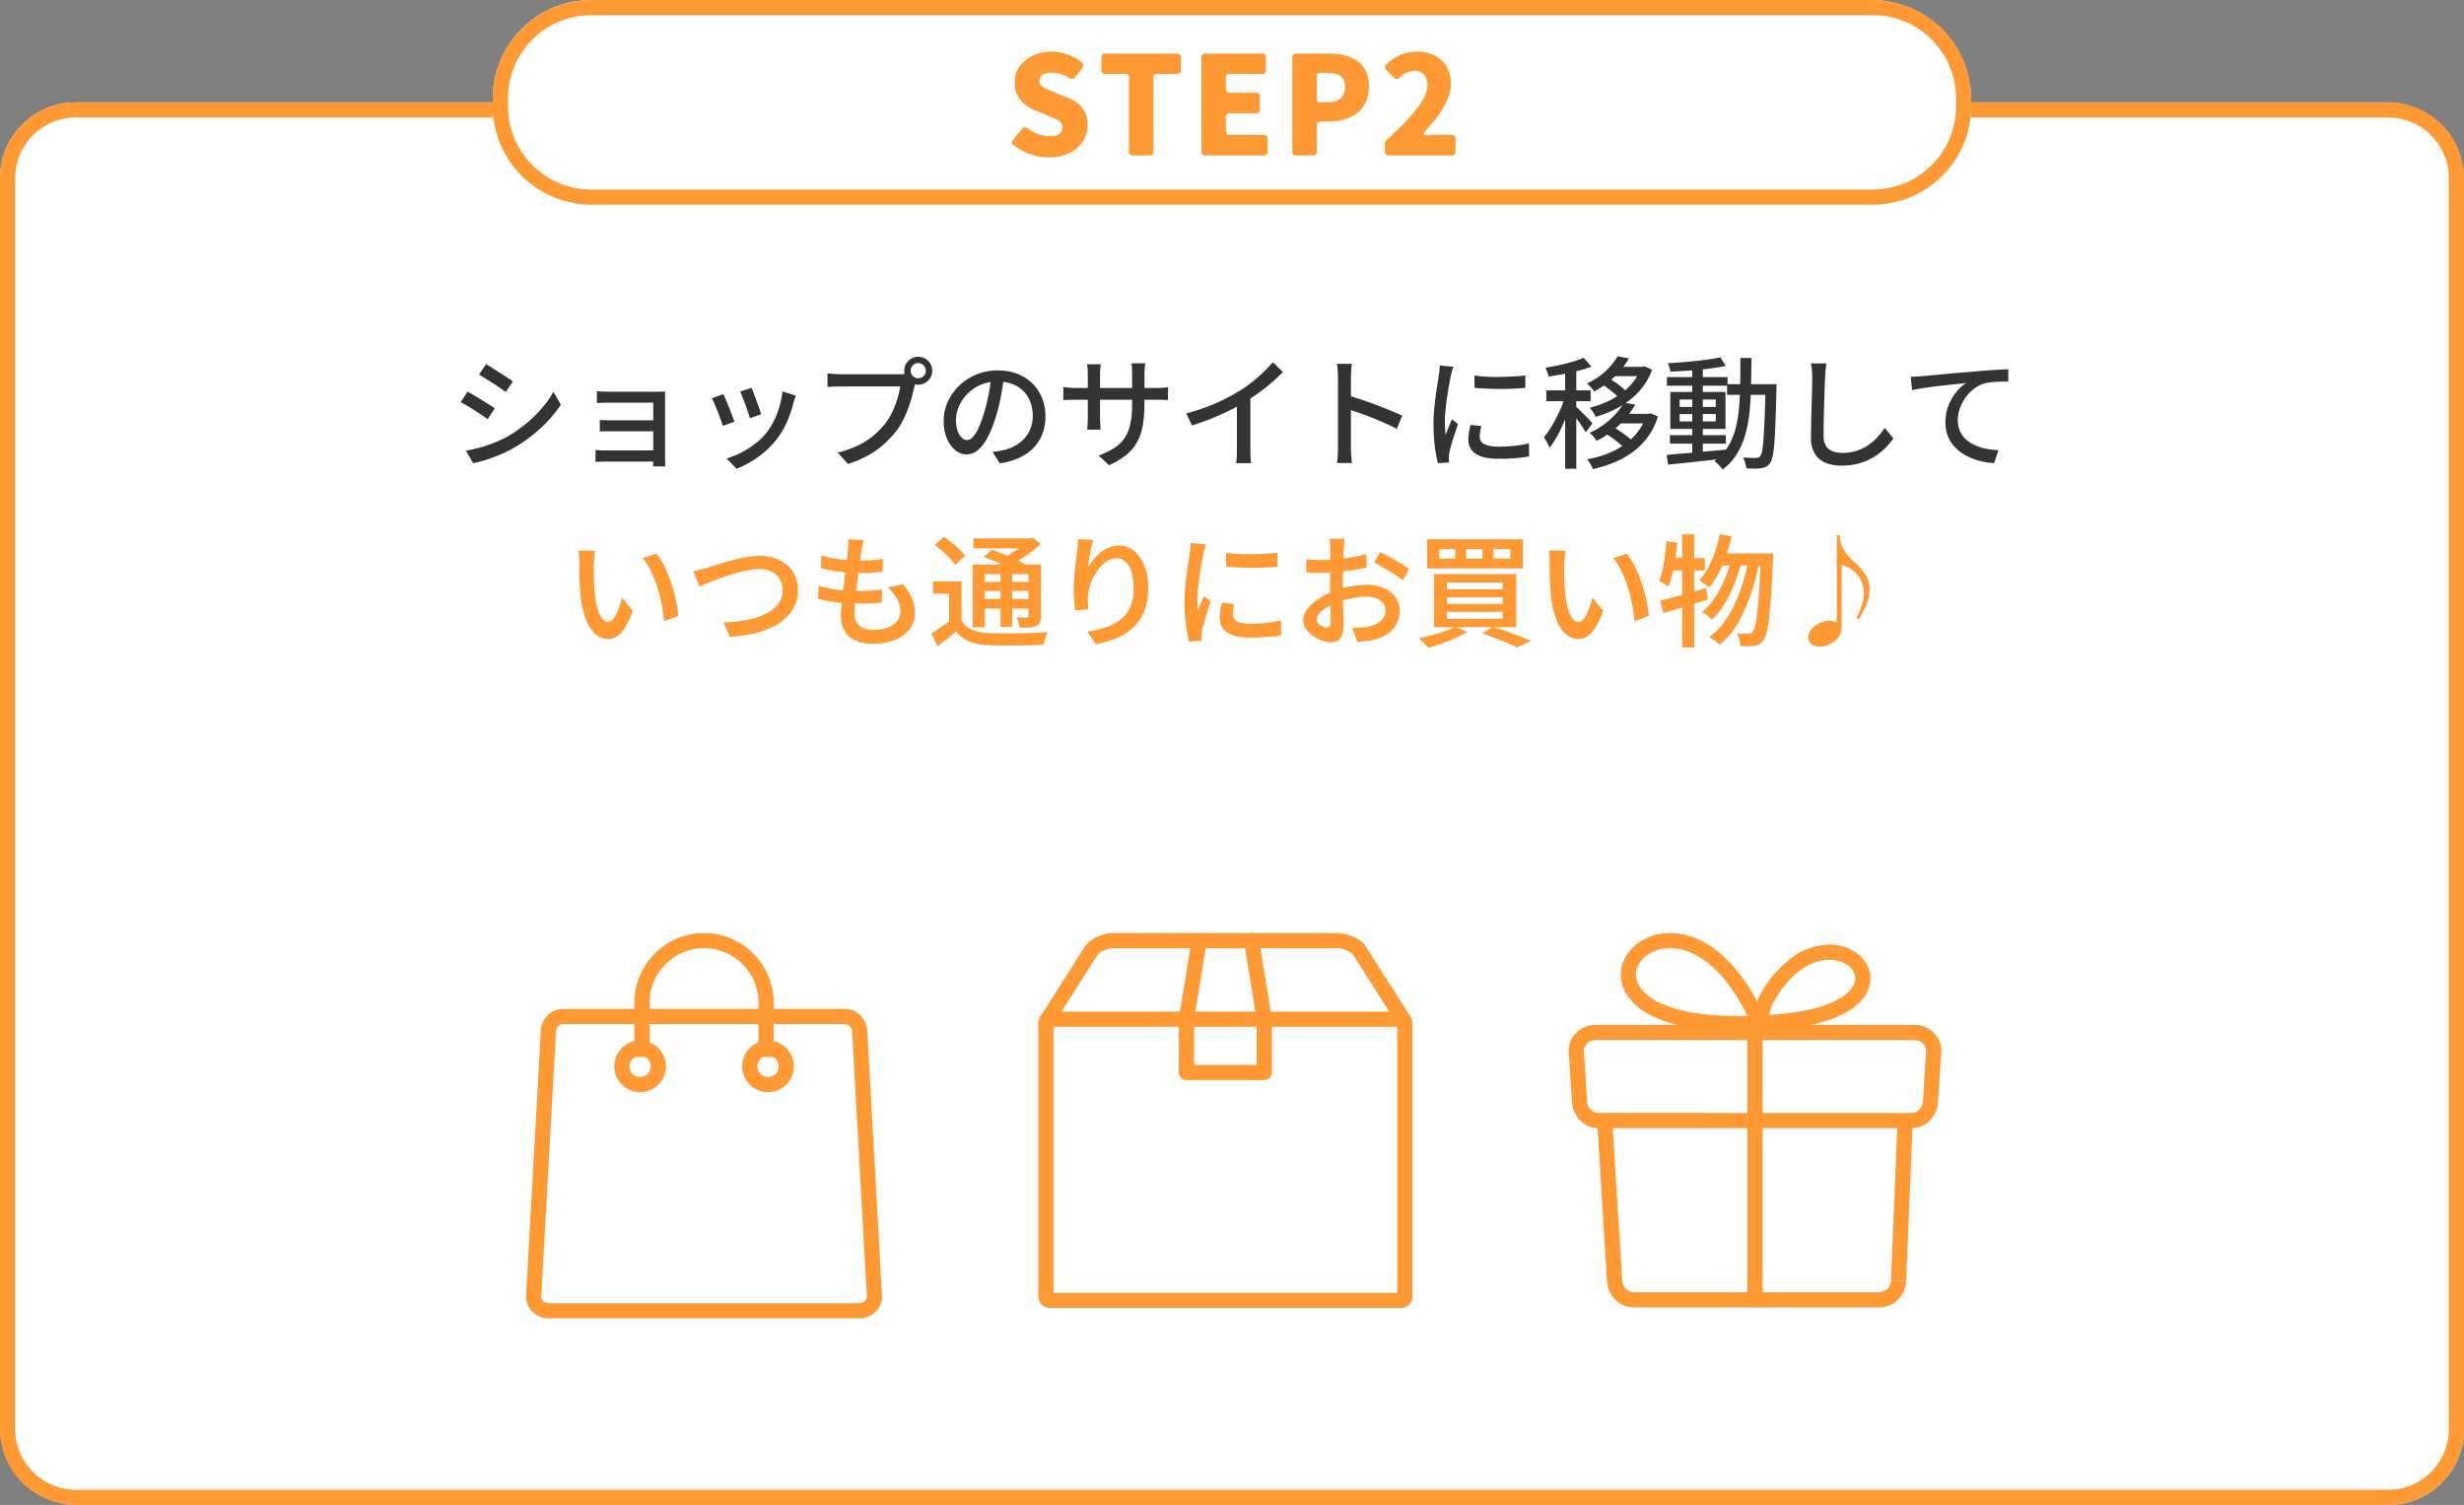
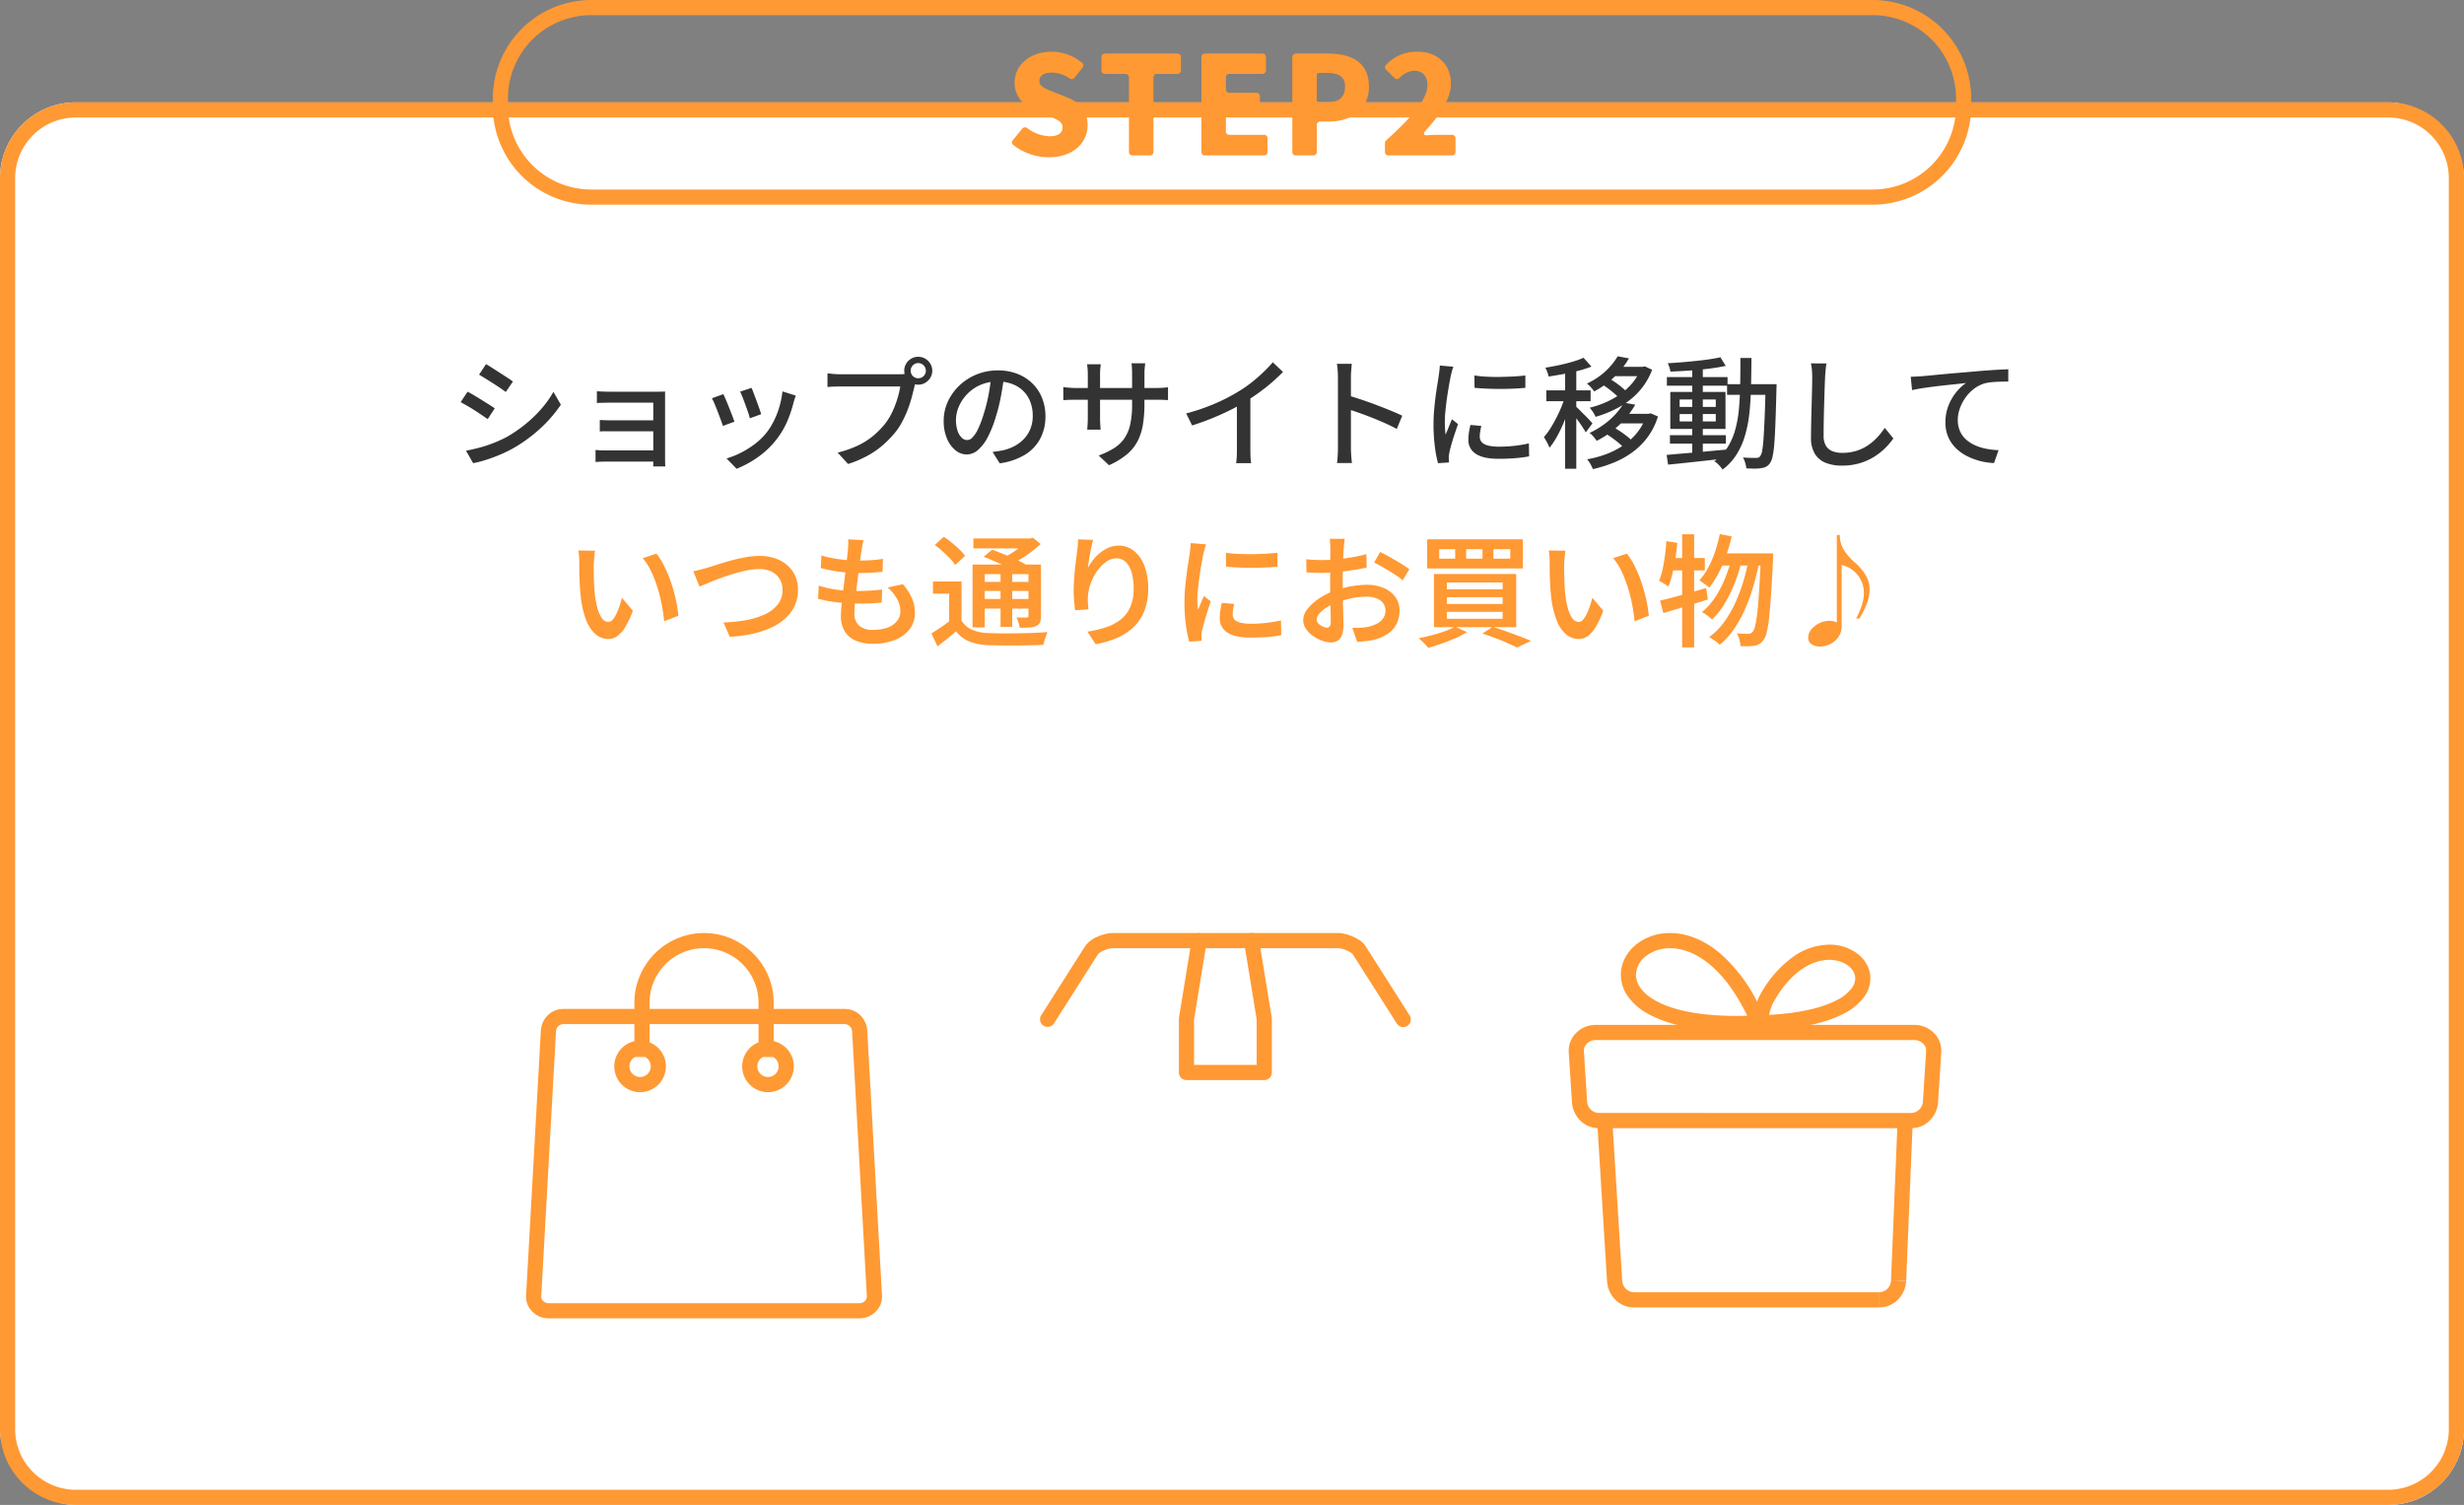
<svg xmlns="http://www.w3.org/2000/svg" width="650" height="397" viewBox="0 0 650 397">
  <rect x="0" y="0" width="650" height="397" fill="#808080" stroke="none" />
  <defs>
    <clipPath id="a">
      <rect width="94.183" height="101.922" fill="none" stroke="#f93" stroke-width="4" />
    </clipPath>
    <clipPath id="b">
      <rect width="98.952" height="99.184" fill="none" stroke="#f93" stroke-width="4" />
    </clipPath>
    <clipPath id="c">
      <rect width="98.572" height="99.029" fill="none" stroke="#707070" stroke-width="4" />
    </clipPath>
  </defs>
  <g transform="translate(0 -12)">
    <rect width="650" height="370" rx="20" transform="translate(0 39)" fill="#fff" />
    <path d="M20,4A16,16,0,0,0,4,20V350a16,16,0,0,0,16,16H630a16,16,0,0,0,16-16V20A16,16,0,0,0,630,4H20m0-4H630a20,20,0,0,1,20,20V350a20,20,0,0,1-20,20H20A20,20,0,0,1,0,350V20A20,20,0,0,1,20,0Z" transform="translate(0 39)" fill="#f93" />
    <path d="M44.208,12.072q.768.416,1.728,1.04t1.984,1.28q1.024.656,1.936,1.248t1.456,1.008L49.424,19.4q-.608-.448-1.5-1.056T46.032,17.1q-.992-.64-1.952-1.232t-1.7-1.04Zm-5.28,22.816q1.76-.32,3.616-.816a33.747,33.747,0,0,0,3.68-1.216,35.182,35.182,0,0,0,3.52-1.616,37.152,37.152,0,0,0,4.96-3.424,33.916,33.916,0,0,0,4.16-4.032A27.032,27.032,0,0,0,62,19.368l1.952,3.392A34.965,34.965,0,0,1,58.56,29a39.062,39.062,0,0,1-7.12,5.216A33.047,33.047,0,0,1,47.9,35.944q-1.9.8-3.776,1.392a26.648,26.648,0,0,1-3.312.848Zm.416-15.552q.768.384,1.76.976t2.016,1.232l1.92,1.2q.9.56,1.472.976l-1.856,2.848q-.64-.448-1.536-1.056t-1.888-1.248q-.992-.64-1.968-1.2t-1.744-.976Zm34.112-.128q.352.032,1.024.064t1.376.048q.7.016,1.184.016H89.3q.576,0,1.216-.016t.96-.016a7.139,7.139,0,0,0-.032.8V37.128q0,.384.016.976t.048.944H88.3q.032-.32.032-.928v-15.9H77.04q-.48,0-1.2.016l-1.376.032q-.656.016-1.008.048Zm.768,7.584q.544.032,1.424.064t1.712.032H89.872v2.88H75.648a12.691,12.691,0,0,0-1.424.064ZM73.1,34.7q.416.032,1.136.08t1.552.048h14.08v2.944H75.792q-.7,0-1.488.032t-1.2.064Zm41.152-16.384q.224.48.576,1.424l.752,2.016q.4,1.072.736,2.032t.5,1.472l-3.008,1.088a15.421,15.421,0,0,0-.448-1.52q-.32-.944-.7-1.984t-.752-2q-.368-.96-.656-1.536Zm11.68,2.048q-.224.608-.368,1.056t-.24.832a32.076,32.076,0,0,1-1.712,5.024,21.441,21.441,0,0,1-2.768,4.64,22.913,22.913,0,0,1-5.008,4.752,26.85,26.85,0,0,1-5.52,2.992l-2.656-2.72a21.61,21.61,0,0,0,3.712-1.472,23.638,23.638,0,0,0,3.7-2.3,17.435,17.435,0,0,0,3.088-2.976,18.5,18.5,0,0,0,1.984-3.152,21.685,21.685,0,0,0,1.472-3.776,24.112,24.112,0,0,0,.8-4.016ZM106.8,19.976q.288.544.688,1.488t.832,2.032q.432,1.088.816,2.08t.608,1.664l-3.04,1.12q-.192-.608-.576-1.648t-.816-2.16q-.432-1.12-.832-2.064a12.125,12.125,0,0,0-.688-1.424ZM156.24,13.8a1.967,1.967,0,0,0,1.984,1.984,1.969,1.969,0,0,0,1.424-.576,1.889,1.889,0,0,0,.592-1.408,2.021,2.021,0,0,0-2.016-2.016,1.889,1.889,0,0,0-1.408.592A1.969,1.969,0,0,0,156.24,13.8Zm-1.7,0a3.555,3.555,0,0,1,.5-1.856,3.771,3.771,0,0,1,1.328-1.328,3.721,3.721,0,0,1,3.712,0,3.906,3.906,0,0,1,1.344,1.328,3.62,3.62,0,0,1,0,3.712,3.906,3.906,0,0,1-1.344,1.328,3.721,3.721,0,0,1-3.712,0,3.771,3.771,0,0,1-1.328-1.328A3.555,3.555,0,0,1,154.544,13.8Zm3.264,2.336a5.4,5.4,0,0,0-.336.864,9.624,9.624,0,0,0-.24.992q-.288,1.216-.688,2.72t-.992,3.1a27.985,27.985,0,0,1-1.376,3.12,19.721,19.721,0,0,1-1.744,2.8,28.377,28.377,0,0,1-3.312,3.5,22.824,22.824,0,0,1-4.176,2.944,29.171,29.171,0,0,1-5.216,2.224L136.976,35.4a28.73,28.73,0,0,0,5.44-1.92,18.948,18.948,0,0,0,4.016-2.576,23.4,23.4,0,0,0,3.056-3.12,16.93,16.93,0,0,0,1.9-3.136,25.294,25.294,0,0,0,1.344-3.472,23.269,23.269,0,0,0,.752-3.216H137.744q-1.024,0-1.92.032t-1.536.1V14.5q.48.032,1.072.1t1.232.1q.64.032,1.152.032h15.52q.416,0,.976-.032a5.768,5.768,0,0,0,1.072-.16Zm23.1-1.024q-.32,2.464-.816,5.2a46.2,46.2,0,0,1-1.328,5.424,29.656,29.656,0,0,1-2.16,5.52A11.477,11.477,0,0,1,174,34.7a4.561,4.561,0,0,1-2.976,1.184,4.662,4.662,0,0,1-2.976-1.1,7.892,7.892,0,0,1-2.24-3.1,11.66,11.66,0,0,1-.864-4.656,12.032,12.032,0,0,1,1.1-5.088,13.769,13.769,0,0,1,3.056-4.256,14.42,14.42,0,0,1,4.544-2.912,14.7,14.7,0,0,1,5.6-1.056,13.894,13.894,0,0,1,5.2.928,11.656,11.656,0,0,1,3.968,2.576,11.121,11.121,0,0,1,2.512,3.856,12.793,12.793,0,0,1,.864,4.7,12.479,12.479,0,0,1-1.392,5.968,11.06,11.06,0,0,1-4.08,4.256,17.349,17.349,0,0,1-6.592,2.224l-1.888-3.008q.832-.1,1.536-.208t1.312-.24a11.947,11.947,0,0,0,2.928-1.088A9.671,9.671,0,0,0,186.1,31.8a8.377,8.377,0,0,0,1.712-2.672,9.11,9.11,0,0,0,.624-3.456,10.23,10.23,0,0,0-.608-3.568,8.043,8.043,0,0,0-1.792-2.864,8.271,8.271,0,0,0-2.912-1.9,10.48,10.48,0,0,0-3.9-.688,11.206,11.206,0,0,0-4.672.928,10.8,10.8,0,0,0-3.472,2.448,11,11,0,0,0-2.16,3.28,9.1,9.1,0,0,0-.288,6.416,4.247,4.247,0,0,0,1.12,1.776,1.86,1.86,0,0,0,2.816-.144,8.211,8.211,0,0,0,1.488-2.288,28.585,28.585,0,0,0,1.488-4,41.814,41.814,0,0,0,1.232-4.912q.5-2.608.72-5.1ZM217.9,22.536a33.368,33.368,0,0,1-.416,5.552,14.515,14.515,0,0,1-1.44,4.384,11.475,11.475,0,0,1-2.848,3.456,20.451,20.451,0,0,1-4.64,2.8l-2.72-2.56a22.2,22.2,0,0,0,3.9-1.856A9.586,9.586,0,0,0,212.5,31.8a10.222,10.222,0,0,0,1.616-3.7,23.472,23.472,0,0,0,.528-5.376v-8.1q0-.96-.048-1.7a10.509,10.509,0,0,0-.112-1.088H218.1q-.032.352-.112,1.088a15.879,15.879,0,0,0-.08,1.7ZM206.384,12.1q-.032.32-.112.992a13.444,13.444,0,0,0-.08,1.568V26.248q0,.64.032,1.28t.064,1.12q.032.48.064.7H202.8q.032-.224.064-.7t.064-1.1q.032-.624.032-1.3V14.664q0-.608-.048-1.28t-.144-1.28ZM196.5,18.088a4.461,4.461,0,0,0,.72.112q.5.048,1.184.1t1.424.048h21.088q1.184,0,1.968-.064t1.232-.128v3.392q-.384-.032-1.2-.064t-1.968-.032h-21.12q-.736,0-1.408.016t-1.168.048q-.5.032-.752.064Zm32.416,6.976a53.278,53.278,0,0,0,7.76-2.672,48.134,48.134,0,0,0,6.192-3.216,31.842,31.842,0,0,0,3.312-2.3q1.616-1.28,3.056-2.656a35.566,35.566,0,0,0,2.528-2.656l2.688,2.56q-1.408,1.44-3.04,2.848t-3.44,2.7q-1.808,1.3-3.7,2.448-1.76,1.088-4,2.192t-4.736,2.112q-2.5,1.008-5.056,1.808Zm13.376-4.224,3.552-.928v14.5q0,.64.016,1.392t.064,1.392a5.556,5.556,0,0,0,.144.992H242.1q.032-.352.1-.992t.08-1.392q.016-.752.016-1.392Zm26.656,13.216V15.56q0-.768-.064-1.776a13.709,13.709,0,0,0-.224-1.808h3.936q-.064.768-.144,1.76t-.08,1.824v18.5q0,.512.032,1.248t.1,1.488q.064.752.128,1.36h-3.936q.128-.832.192-2T268.944,34.056Zm2.688-13.728q1.568.448,3.52,1.1t3.936,1.408q1.984.752,3.776,1.488t3.04,1.344l-1.44,3.488q-1.344-.736-3.024-1.488T278,26.216q-1.76-.7-3.408-1.28t-2.96-.992Zm33.312-5.28a31.117,31.117,0,0,0,3.184.32q1.776.1,3.664.064t3.616-.128q1.728-.1,2.976-.256v3.264q-1.376.128-3.1.208t-3.568.08q-1.84,0-3.6-.08t-3.136-.208Zm1.824,13.312q-.192.832-.3,1.5a8.161,8.161,0,0,0-.112,1.344,2.259,2.259,0,0,0,.24,1.024,2.119,2.119,0,0,0,.8.832,4.794,4.794,0,0,0,1.536.56,11.833,11.833,0,0,0,2.416.208,37.649,37.649,0,0,0,4.08-.208,34.825,34.825,0,0,0,3.888-.656l.064,3.424a35.323,35.323,0,0,1-3.5.464q-2,.176-4.592.176-4.064,0-6-1.328a4.207,4.207,0,0,1-1.936-3.664,13.469,13.469,0,0,1,.128-1.808,21.117,21.117,0,0,1,.416-2.128Zm-7.392-15.616q-.1.288-.24.752t-.256.928q-.112.464-.176.752-.16.8-.368,1.936t-.416,2.464q-.208,1.328-.384,2.688t-.288,2.64q-.112,1.28-.112,2.336,0,.832.048,1.68t.144,1.744q.288-.64.576-1.36t.576-1.424q.288-.7.544-1.28l1.6,1.28q-.416,1.184-.9,2.624t-.848,2.736q-.368,1.3-.528,2.1-.064.32-.128.752a2.882,2.882,0,0,0-.032.72q0,.224.016.56t.048.624l-2.912.192a30.5,30.5,0,0,1-.832-4.384,46.545,46.545,0,0,1-.352-5.952q0-1.792.16-3.632t.384-3.568q.224-1.728.464-3.168t.368-2.4q.1-.608.176-1.312t.112-1.344Zm43.36-2.752,2.976.544a22.375,22.375,0,0,1-3.648,4.7,23.916,23.916,0,0,1-5.536,4.032,5.763,5.763,0,0,0-.528-.72q-.336-.4-.7-.768a5.273,5.273,0,0,0-.688-.592,18.7,18.7,0,0,0,5.056-3.392A17.428,17.428,0,0,0,342.736,9.992Zm-.384,2.784H349.9V15.24h-9.312Zm6.464,0h.544l.544-.128,1.92.9a17.979,17.979,0,0,1-2.48,4.528,18.629,18.629,0,0,1-3.472,3.5,23.593,23.593,0,0,1-4.224,2.592,30.071,30.071,0,0,1-4.736,1.792,8.118,8.118,0,0,0-.688-1.264,6.924,6.924,0,0,0-.88-1.136,25.628,25.628,0,0,0,4.336-1.472,21.384,21.384,0,0,0,3.888-2.224,16.644,16.644,0,0,0,3.152-2.96,12.722,12.722,0,0,0,2.1-3.648Zm-9.952,4.768,1.888-1.536q.832.48,1.68,1.088t1.6,1.248a12.18,12.18,0,0,1,1.232,1.184l-1.984,1.664a10.276,10.276,0,0,0-1.184-1.184q-.736-.64-1.584-1.3T338.864,17.544Zm5.536,4.672,2.976.544a24.272,24.272,0,0,1-4.016,5.152A25.189,25.189,0,0,1,337.2,32.3a6.7,6.7,0,0,0-.512-.72q-.32-.4-.688-.784a3.445,3.445,0,0,0-.688-.576,23.585,23.585,0,0,0,4.032-2.416,20.156,20.156,0,0,0,3.024-2.768A16.534,16.534,0,0,0,344.4,22.216Zm-.448,2.944h7.3v2.528H342.16Zm6.336,0h.608l.544-.128,1.92.832A18.085,18.085,0,0,1,350.7,31.24a18.765,18.765,0,0,1-3.936,3.968,22.793,22.793,0,0,1-4.912,2.768,34.881,34.881,0,0,1-5.648,1.776,10.816,10.816,0,0,0-.656-1.344,6.5,6.5,0,0,0-.88-1.248,27.983,27.983,0,0,0,5.216-1.424,21.069,21.069,0,0,0,4.512-2.368,16.628,16.628,0,0,0,3.568-3.344,13.853,13.853,0,0,0,2.32-4.416Zm-10.656,5.28,2.048-1.7q.928.512,1.92,1.184t1.856,1.376a10.815,10.815,0,0,1,1.408,1.344L344.688,34.5a10.631,10.631,0,0,0-1.344-1.36q-.832-.72-1.808-1.44A21.745,21.745,0,0,0,339.632,30.44ZM328.88,12.776h2.944v26.88H328.88Zm-4.96,6.208H335.6v2.848H323.92Zm5.12,1.12,1.824.8q-.48,1.7-1.152,3.536t-1.456,3.632a35.234,35.234,0,0,1-1.68,3.36,18.953,18.953,0,0,1-1.824,2.688,9.871,9.871,0,0,0-.672-1.456q-.448-.816-.8-1.36a16.553,16.553,0,0,0,1.7-2.288q.832-1.328,1.616-2.848T328,23.08Q328.624,21.512,329.04,20.1Zm4.7-9.728,2.08,2.336a31.8,31.8,0,0,1-3.472,1.1q-1.9.5-3.92.864t-3.9.656a7.047,7.047,0,0,0-.352-1.184A10.15,10.15,0,0,0,323.664,13q1.792-.288,3.664-.688t3.552-.9A21.56,21.56,0,0,0,333.744,10.376Zm-1.984,12.9a10.342,10.342,0,0,1,.9.848q.608.624,1.328,1.328t1.3,1.328q.576.624.8.912l-1.76,2.368q-.288-.512-.784-1.28t-1.088-1.584q-.592-.816-1.136-1.552t-.928-1.184Zm24.768,7.52H371.28v2.24H356.528Zm-.8-15.328h16v2.272h-16Zm6.688-2.624H365.2v23.3h-2.784Zm-6.752,23.168q1.952-.192,4.528-.4t5.456-.48q2.88-.272,5.728-.528l.032,2.3q-2.72.32-5.488.624t-5.3.576q-2.528.272-4.576.464Zm3.424-10.784v1.952h9.536V25.224Zm0-3.84v1.952h9.536V21.384ZM356.624,19.4h14.56v9.76h-14.56Zm13.216-9.152,1.408,2.272q-1.952.416-4.432.736t-5.12.5q-2.64.176-5.04.272a6.469,6.469,0,0,0-.272-1.12,7.954,7.954,0,0,0-.432-1.088q1.792-.1,3.7-.256t3.76-.352q1.856-.192,3.5-.432T369.84,10.248Zm1.76,7.1h11.328v2.816H371.6Zm10.144,0h2.912v.288q0,.288-.016.608t-.016.544q-.128,4.992-.256,8.464t-.3,5.68a26.134,26.134,0,0,1-.448,3.424,5.109,5.109,0,0,1-.656,1.76,2.926,2.926,0,0,1-1.04.992,3.925,3.925,0,0,1-1.3.384,10.087,10.087,0,0,1-1.76.128q-1.056,0-2.176-.064a8.55,8.55,0,0,0-.3-1.44,6.428,6.428,0,0,0-.592-1.44q1.12.1,2.048.112t1.408.016a1.839,1.839,0,0,0,.64-.1,1.075,1.075,0,0,0,.48-.416,3.61,3.61,0,0,0,.5-1.472,30.283,30.283,0,0,0,.352-3.248q.144-2.128.288-5.456t.24-8.1ZM375.12,10.44h2.912q-.032,3.936-.112,7.552t-.416,6.832a33.805,33.805,0,0,1-1.152,6,20.12,20.12,0,0,1-2.24,5.056,15.069,15.069,0,0,1-3.7,4,7.2,7.2,0,0,0-.592-.784,9.441,9.441,0,0,0-.784-.816,4.668,4.668,0,0,0-.8-.608A13.416,13.416,0,0,0,371.7,34.04a17.33,17.33,0,0,0,2.032-4.608,30.448,30.448,0,0,0,.992-5.536q.272-2.992.336-6.352T375.12,10.44Zm22.688,1.44q-.128.864-.224,1.84t-.128,1.84q-.064,1.312-.128,3.248t-.128,4.1q-.064,2.16-.1,4.256t-.032,3.76a5.013,5.013,0,0,0,.624,2.688,3.484,3.484,0,0,0,1.744,1.424,6.886,6.886,0,0,0,2.5.432,12.437,12.437,0,0,0,3.808-.544,11.756,11.756,0,0,0,3.056-1.472,14.115,14.115,0,0,0,2.448-2.112,21.039,21.039,0,0,0,1.952-2.464l2.272,2.784a19.109,19.109,0,0,1-2.016,2.4,16.676,16.676,0,0,1-2.9,2.336,15.488,15.488,0,0,1-3.84,1.76,16.288,16.288,0,0,1-4.848.672,11.324,11.324,0,0,1-4.256-.736,5.864,5.864,0,0,1-2.848-2.368,7.974,7.974,0,0,1-1.024-4.288q0-1.376.032-3.1t.08-3.568q.048-1.84.1-3.6t.08-3.232q.032-1.472.032-2.368,0-1.024-.08-1.968a11.722,11.722,0,0,0-.272-1.744Zm22.24,3.52q.928-.032,1.728-.08t1.248-.08q.864-.064,2.32-.208t3.312-.32q1.856-.176,3.968-.352t4.32-.368q1.728-.16,3.328-.272t3.008-.192q1.408-.08,2.5-.112v3.232q-.864,0-2,.032t-2.256.128a11.286,11.286,0,0,0-1.952.32,8.8,8.8,0,0,0-2.912,1.5A10.712,10.712,0,0,0,434.416,21a11.626,11.626,0,0,0-1.44,2.832,8.962,8.962,0,0,0-.512,2.928,7.16,7.16,0,0,0,.608,3.04,6.521,6.521,0,0,0,1.664,2.224,9.419,9.419,0,0,0,2.416,1.5,13.393,13.393,0,0,0,2.912.88,22.093,22.093,0,0,0,3.152.352l-1.184,3.392a17.166,17.166,0,0,1-7.216-1.872,11.578,11.578,0,0,1-2.912-2.112,9.354,9.354,0,0,1-1.984-2.928,9.508,9.508,0,0,1-.72-3.808,11.908,11.908,0,0,1,.816-4.448,13.134,13.134,0,0,1,2.08-3.568,12.427,12.427,0,0,1,2.544-2.384q-.96.128-2.368.272t-3.024.32q-1.616.176-3.248.384t-3.088.432q-1.456.224-2.512.48Z" transform="translate(84 96)" fill="#333" />
    <path d="M31.968,14.28q-.1.512-.16,1.2T31.7,16.84l-.08,1.12q0,1.024.016,2.192t.064,2.384q.048,1.216.144,2.432a26.351,26.351,0,0,0,.7,4.224,8.951,8.951,0,0,0,1.2,2.848,2.119,2.119,0,0,0,1.776,1.024,1.5,1.5,0,0,0,1.1-.592,6.628,6.628,0,0,0,.992-1.568,18.37,18.37,0,0,0,.832-2.08q.368-1.1.624-2.128l2.88,3.424A23.689,23.689,0,0,1,39.888,34.5a7.771,7.771,0,0,1-2.128,2.352,4.106,4.106,0,0,1-2.3.72,5.152,5.152,0,0,1-3.184-1.136A8.939,8.939,0,0,1,29.7,32.76a24.1,24.1,0,0,1-1.536-6.8q-.16-1.44-.24-3.072t-.1-3.1q-.016-1.472-.016-2.432,0-.64-.048-1.536a9.572,9.572,0,0,0-.208-1.6Zm16.192.768a16.451,16.451,0,0,1,1.728,2.624,29.348,29.348,0,0,1,1.52,3.3q.688,1.76,1.216,3.6t.864,3.6a31.95,31.95,0,0,1,.464,3.264L50.208,32.9q-.192-2.016-.624-4.3a41.264,41.264,0,0,0-1.136-4.56,32.761,32.761,0,0,0-1.664-4.3,15.191,15.191,0,0,0-2.24-3.5Zm9.728,4.64q.9-.16,1.92-.432t1.92-.528q.96-.288,2.544-.8t3.488-1.04q1.9-.528,3.888-.88a21.476,21.476,0,0,1,3.744-.352,12.007,12.007,0,0,1,5.12,1.056,8.766,8.766,0,0,1,3.632,3.056A8.532,8.532,0,0,1,85.5,24.68a9.711,9.711,0,0,1-.832,4.048,10.333,10.333,0,0,1-2.384,3.3,14.427,14.427,0,0,1-3.76,2.5,24.037,24.037,0,0,1-4.992,1.664,35.557,35.557,0,0,1-6.016.784l-1.664-3.776a39.149,39.149,0,0,0,6.048-.624,20.075,20.075,0,0,0,4.96-1.552,8.976,8.976,0,0,0,3.36-2.624,6.062,6.062,0,0,0,1.216-3.776,5.532,5.532,0,0,0-.72-2.816,5.058,5.058,0,0,0-2.1-1.968,7.176,7.176,0,0,0-3.36-.72,16.341,16.341,0,0,0-3.216.352q-1.744.352-3.552.9t-3.5,1.168q-1.7.624-3.1,1.216t-2.368.976Zm44.9-8.192q-.192.8-.3,1.44t-.208,1.248q-.128.736-.3,2.016t-.384,2.88q-.208,1.6-.416,3.3t-.4,3.328q-.192,1.632-.288,2.96t-.1,2.16a4.1,4.1,0,0,0,1.232,3.2,5.337,5.337,0,0,0,3.7,1.12,10.777,10.777,0,0,0,3.9-.624,5.466,5.466,0,0,0,2.448-1.744,4.081,4.081,0,0,0,.848-2.528,6.78,6.78,0,0,0-.848-3.2,11.106,11.106,0,0,0-2.512-3.072l4.032-.864a15.437,15.437,0,0,1,2.4,3.744,9.644,9.644,0,0,1,.768,3.84,6.89,6.89,0,0,1-1.376,4.24A8.933,8.933,0,0,1,111.12,37.8a15.428,15.428,0,0,1-5.9,1.024,11.638,11.638,0,0,1-4.3-.752,6.264,6.264,0,0,1-2.992-2.384A7.605,7.605,0,0,1,96.832,31.4q0-.992.16-2.656t.4-3.648q.24-1.984.5-4.048t.464-3.92q.208-1.856.336-3.168.064-1.056.08-1.616a7.023,7.023,0,0,0-.048-1.072Zm-11.1,4.032a24.718,24.718,0,0,0,3.088.752q1.68.3,3.44.448t3.3.144q1.888,0,3.52-.112a26.9,26.9,0,0,0,2.88-.336l-.1,3.424q-1.472.128-2.928.224t-3.472.1q-1.536,0-3.28-.16t-3.44-.464q-1.7-.3-3.168-.688Zm-.7,7.968a25.936,25.936,0,0,0,3.424.864,30.526,30.526,0,0,0,3.488.432q1.728.112,3.3.112,1.536,0,3.216-.1t3.28-.288l-.1,3.424q-1.408.16-2.848.224t-2.976.064a51.061,51.061,0,0,1-5.92-.336,33.272,33.272,0,0,1-5.056-.944Zm37.664-1.088v11.68h-3.264v-8.48H121.12v-3.2Zm0,10.3a6.013,6.013,0,0,0,2.816,2.432,12.128,12.128,0,0,0,4.32.864q1.408.064,3.408.08t4.192-.016q2.192-.032,4.272-.112t3.68-.208a8.225,8.225,0,0,0-.4.992q-.208.608-.4,1.232a10.451,10.451,0,0,0-.288,1.136q-1.44.064-3.328.112t-3.92.064q-2.032.016-3.92-.016t-3.328-.064a15.267,15.267,0,0,1-4.992-.96A8.529,8.529,0,0,1,127.2,35.56q-1.12.96-2.32,1.936t-2.576,2L120.7,36.1q1.152-.7,2.464-1.584t2.5-1.808ZM121.6,12.776l2.368-2.176a24.532,24.532,0,0,1,2.1,1.552q1.072.88,2.016,1.776a10.693,10.693,0,0,1,1.488,1.7l-2.592,2.432a9.9,9.9,0,0,0-1.376-1.728q-.9-.928-1.936-1.872A23.42,23.42,0,0,0,121.6,12.776Zm12.9,3.1,2.208-1.856q1.44.512,3.136,1.2t3.28,1.424a27.7,27.7,0,0,1,2.64,1.376l-2.336,2.048a26.829,26.829,0,0,0-2.5-1.36q-1.536-.752-3.232-1.5T134.5,15.88Zm-2.944,2.048h16.384v2.528H134.784V34.5h-3.232Zm14.752,0h3.3V31.464a4.5,4.5,0,0,1-.256,1.7,1.9,1.9,0,0,1-.992.96,4.583,4.583,0,0,1-1.776.416Q145.5,34.6,144,34.6a10.352,10.352,0,0,0-.336-1.392,7.64,7.64,0,0,0-.528-1.328q.864.032,1.648.032h1.04a.46.46,0,0,0,.384-.128.637.637,0,0,0,.1-.384Zm-14.528-6.88h15.456v2.624H131.776ZM133.344,22.5h14.112v2.4H133.344Zm0,4.512h14.112v2.528H133.344Zm5.6-7.936h3.072v15.3h-3.072Zm7.072-8.032h.768l.7-.192,2.048,1.664q-1.12,1.024-2.512,2.08a33.692,33.692,0,0,1-2.9,1.968,30.873,30.873,0,0,1-2.944,1.584,11.175,11.175,0,0,0-.848-1.024q-.528-.576-.88-.9a22.134,22.134,0,0,0,2.5-1.36,28.185,28.185,0,0,0,2.336-1.632,12.414,12.414,0,0,0,1.728-1.584Zm17.344.384q-.192.672-.4,1.616t-.4,1.968q-.192,1.024-.336,2t-.208,1.712a16.381,16.381,0,0,1,1.376-2.048,11.4,11.4,0,0,1,1.856-1.872,9.4,9.4,0,0,1,2.288-1.36,6.728,6.728,0,0,1,2.608-.512,6.276,6.276,0,0,1,3.968,1.376,9.084,9.084,0,0,1,2.768,3.9,16.218,16.218,0,0,1,1.008,6.016A15.931,15.931,0,0,1,176.9,30.1a12.1,12.1,0,0,1-2.816,4.288,14.358,14.358,0,0,1-4.384,2.88,26.463,26.463,0,0,1-5.664,1.68l-2.176-3.328a28.021,28.021,0,0,0,4.864-1.136,13.042,13.042,0,0,0,3.872-2.016,8.492,8.492,0,0,0,2.544-3.28,11.923,11.923,0,0,0,.912-4.928,14.869,14.869,0,0,0-.544-4.288,6.083,6.083,0,0,0-1.552-2.736A3.451,3.451,0,0,0,169.5,16.3a4.642,4.642,0,0,0-2.752.944,10.039,10.039,0,0,0-2.352,2.432,13.725,13.725,0,0,0-1.664,3.216,11.9,11.9,0,0,0-.72,3.328,12.556,12.556,0,0,0-.032,1.568q.032.832.16,1.952l-3.52.256q-.128-.928-.256-2.3t-.128-2.944q0-1.152.08-2.448t.208-2.656q.128-1.36.3-2.7t.336-2.5q.1-.864.16-1.7t.1-1.472Zm35.04,3.392a29.884,29.884,0,0,0,3.248.3q1.808.08,3.712.064t3.632-.128q1.728-.112,3.008-.24V18.5q-1.408.128-3.168.208t-3.6.08q-1.84,0-3.6-.08t-3.2-.208Zm2.176,13.5q-.192.832-.288,1.472a8.618,8.618,0,0,0-.1,1.28,2.161,2.161,0,0,0,.24,1.008,1.954,1.954,0,0,0,.8.784,4.829,4.829,0,0,0,1.456.5,11.9,11.9,0,0,0,2.24.176,37.33,37.33,0,0,0,4.048-.208,37.649,37.649,0,0,0,3.952-.656l.064,3.872a28.733,28.733,0,0,1-3.536.48q-2,.16-4.656.16-4.1,0-6.064-1.36a4.324,4.324,0,0,1-1.968-3.76,12.835,12.835,0,0,1,.144-1.872q.144-.976.4-2.16Zm-7.424-15.712q-.1.288-.256.816t-.288,1.04q-.128.512-.192.8-.128.7-.336,1.808t-.416,2.432q-.208,1.328-.384,2.7t-.3,2.656q-.128,1.28-.128,2.272,0,.672.048,1.376t.112,1.376q.256-.576.528-1.216t.544-1.264q.272-.624.5-1.168l1.824,1.408q-.448,1.28-.912,2.752t-.832,2.784q-.368,1.312-.56,2.112-.064.352-.112.8a7.017,7.017,0,0,0-.048.7q0,.224.016.576t.048.672l-3.3.224a33.022,33.022,0,0,1-.864-4.4,43.326,43.326,0,0,1-.384-6q0-1.792.16-3.632T188,20.68q.224-1.728.448-3.152t.384-2.384q.064-.64.16-1.408t.128-1.472Zm36.576-1.472q-.032.256-.08.736t-.1.976q-.048.5-.08.88-.064.9-.112,2.016t-.08,2.368q-.032,1.248-.048,2.5t-.016,2.432q0,1.28.016,2.832t.064,3.088q.048,1.536.08,2.8t.032,2a7.533,7.533,0,0,1-.432,2.848,2.839,2.839,0,0,1-1.168,1.44,3.454,3.454,0,0,1-1.728.416,6.856,6.856,0,0,1-2.352-.464,10.038,10.038,0,0,1-2.384-1.264,7.3,7.3,0,0,1-1.84-1.872,3.983,3.983,0,0,1-.72-2.256,4.807,4.807,0,0,1,1.168-3.008,13.292,13.292,0,0,1,3.056-2.736,18.332,18.332,0,0,1,4.032-2.032,26.18,26.18,0,0,1,8.544-1.568,11.149,11.149,0,0,1,4.368.816,7.371,7.371,0,0,1,3.088,2.336,5.89,5.89,0,0,1,1.152,3.664,7.822,7.822,0,0,1-.736,3.424,6.815,6.815,0,0,1-2.272,2.624,11.769,11.769,0,0,1-4,1.7,19.291,19.291,0,0,1-2.144.32q-1.056.1-1.984.192l-1.312-3.712q1.024,0,2.016-.032a12.4,12.4,0,0,0,1.856-.192,9.558,9.558,0,0,0,2.448-.8,4.783,4.783,0,0,0,1.76-1.424,3.46,3.46,0,0,0,.656-2.128,3.075,3.075,0,0,0-.64-1.984A4.077,4.077,0,0,0,238.1,26.84a6.948,6.948,0,0,0-2.544-.432,19.8,19.8,0,0,0-4.1.432,27.281,27.281,0,0,0-4,1.168,13.253,13.253,0,0,0-2.608,1.312,8.441,8.441,0,0,0-1.84,1.568,2.464,2.464,0,0,0-.672,1.568,1.365,1.365,0,0,0,.272.8,2.653,2.653,0,0,0,.7.672,4.473,4.473,0,0,0,.9.464,2.348,2.348,0,0,0,.816.176.946.946,0,0,0,.736-.32,1.682,1.682,0,0,0,.288-1.12q0-.864-.032-2.5t-.08-3.6q-.048-1.968-.048-3.856,0-1.376.016-2.8t.016-2.736q0-1.312.016-2.32t.016-1.52q0-.352-.032-.864l-.064-1.024a4.6,4.6,0,0,0-.1-.768Zm9.344,3.488q1.216.576,2.688,1.408t2.832,1.664a25.571,25.571,0,0,1,2.192,1.472l-1.76,2.912a15.655,15.655,0,0,0-1.536-1.168q-.96-.656-2.064-1.312T239.28,18.36q-1.04-.592-1.776-.976ZM219.584,16.52q1.376.16,2.4.192t1.92.032q1.216,0,2.72-.112t3.056-.32q1.552-.208,3.056-.5t2.72-.64l.064,3.552q-1.312.288-2.88.544t-3.152.448q-1.584.192-3.008.3t-2.48.112q-1.536,0-2.528-.032t-1.824-.128Zm49.376-2.656v2.5h4.448v-2.5Zm-7.2,0v2.5h4.32v-2.5Zm-7.1,0v2.5h4.224v-2.5Zm-3.168-2.592h25.248v7.68H251.488ZM256.7,26.536v1.792h14.688V26.536Zm0,3.872v1.824h14.688V30.408Zm0-7.744v1.792h14.688V22.664Zm-3.424-2.24h21.7V34.44h-21.7Zm12.768,15.712,2.72-1.76q1.824.544,3.68,1.216t3.536,1.312q1.68.64,2.9,1.184l-3.712,1.728q-.992-.512-2.448-1.152t-3.168-1.3Q267.84,36.712,266.048,36.136Zm-7.2-1.824,3.136,1.44a26.605,26.605,0,0,1-3.088,1.616q-1.744.784-3.6,1.424t-3.52,1.12a8.15,8.15,0,0,0-.72-.832q-.464-.48-.944-.944t-.864-.784q1.728-.32,3.5-.784t3.36-1.04A19.115,19.115,0,0,0,258.848,34.312Zm29.12-20.032q-.1.512-.16,1.2t-.112,1.36l-.08,1.12q0,1.024.016,2.192t.064,2.384q.048,1.216.144,2.432a26.349,26.349,0,0,0,.7,4.224,8.95,8.95,0,0,0,1.2,2.848,2.119,2.119,0,0,0,1.776,1.024,1.5,1.5,0,0,0,1.1-.592,6.627,6.627,0,0,0,.992-1.568,18.372,18.372,0,0,0,.832-2.08q.368-1.1.624-2.128l2.88,3.424a23.688,23.688,0,0,1-2.064,4.384,7.772,7.772,0,0,1-2.128,2.352,4.106,4.106,0,0,1-2.3.72,5.152,5.152,0,0,1-3.184-1.136,8.939,8.939,0,0,1-2.576-3.68,24.1,24.1,0,0,1-1.536-6.8q-.16-1.44-.24-3.072t-.1-3.1q-.016-1.472-.016-2.432,0-.64-.048-1.536a9.574,9.574,0,0,0-.208-1.6Zm16.192.768a16.451,16.451,0,0,1,1.728,2.624,29.347,29.347,0,0,1,1.52,3.3q.688,1.76,1.216,3.6t.864,3.6a31.947,31.947,0,0,1,.464,3.264L306.208,32.9q-.192-2.016-.624-4.3a41.264,41.264,0,0,0-1.136-4.56,32.762,32.762,0,0,0-1.664-4.3,15.19,15.19,0,0,0-2.24-3.5ZM328.672,9.9l3.136.608a46.117,46.117,0,0,1-1.488,5.136,35.911,35.911,0,0,1-2,4.624,21.815,21.815,0,0,1-2.432,3.744,7.008,7.008,0,0,0-.752-.624q-.5-.368-.992-.72t-.848-.576a16.666,16.666,0,0,0,2.32-3.344,27.714,27.714,0,0,0,1.808-4.192A36.868,36.868,0,0,0,328.672,9.9Zm10.848,5.088h3.232v.992a4.519,4.519,0,0,1-.032.608q-.256,5.408-.512,9.2t-.528,6.224a29.321,29.321,0,0,1-.624,3.808,5.5,5.5,0,0,1-.832,1.984,3.644,3.644,0,0,1-1.1,1.088,3.976,3.976,0,0,1-1.328.448,9.752,9.752,0,0,1-1.632.144q-.96.016-2.016-.048a11.062,11.062,0,0,0-.3-1.7,6.227,6.227,0,0,0-.656-1.664q.96.1,1.76.112t1.248.016a1.425,1.425,0,0,0,.64-.128,1.937,1.937,0,0,0,.544-.448,4.417,4.417,0,0,0,.656-1.664,29.914,29.914,0,0,0,.56-3.568q.256-2.32.48-5.9t.448-8.736Zm-10.208,0H340.96v3.2H327.776Zm2.528,1.024,2.528,1.248a39.528,39.528,0,0,1-1.792,5.648A36.726,36.726,0,0,1,329.92,28.3a18.313,18.313,0,0,1-3.3,4.128,12.059,12.059,0,0,0-1.216-1.04,9.164,9.164,0,0,0-1.44-.912,15.64,15.64,0,0,0,2.64-2.72,23.411,23.411,0,0,0,2.24-3.552,33.38,33.38,0,0,0,1.76-4.048A37.858,37.858,0,0,0,331.84,16.008Zm4.48.32,2.688,1.248q-.608,3.136-1.536,6.272a48.216,48.216,0,0,1-2.208,6,31.961,31.961,0,0,1-2.928,5.232,19.227,19.227,0,0,1-3.664,4,10.55,10.55,0,0,0-1.28-1.056,12.717,12.717,0,0,0-1.536-.96,17.261,17.261,0,0,0,3.792-3.744,28.588,28.588,0,0,0,2.976-4.992,42.48,42.48,0,0,0,2.224-5.824A52.95,52.95,0,0,0,336.32,16.328Zm-23.392,11.1q1.568-.352,3.552-.88t4.192-1.168q2.208-.64,4.416-1.248l.448,3.008q-3.04.96-6.144,1.9t-5.6,1.68Zm5.824-17.5h3.168V39.784h-3.168Zm-4.16,1.824,2.88.448q-.192,2.144-.528,4.256t-.784,3.984a21.279,21.279,0,0,1-1.056,3.312,6.127,6.127,0,0,0-.7-.512q-.448-.288-.928-.576t-.832-.48a14.984,14.984,0,0,0,.944-2.992q.368-1.712.624-3.632T314.592,11.752Zm.7,4.448h9.44v3.264h-10.08Zm45.056-6.08a7.247,7.247,0,0,0,1.12,4.032,14.168,14.168,0,0,0,2.592,3.008A16.578,16.578,0,0,1,366,19.1a10.774,10.774,0,0,1,1.568,2.432,6.577,6.577,0,0,1,.624,2.832,10.879,10.879,0,0,1-.768,3.984,23.316,23.316,0,0,1-1.92,3.824h-.832q.352-.736.832-1.824a17.359,17.359,0,0,0,.832-2.352,9.443,9.443,0,0,0,.352-2.544,7.477,7.477,0,0,0-.768-3.392,7.628,7.628,0,0,0-2.1-2.592,7.106,7.106,0,0,0-2.992-1.408V34.12A4.975,4.975,0,0,1,360,37a5.683,5.683,0,0,1-2.16,1.888,6.253,6.253,0,0,1-2.864.672,3.756,3.756,0,0,1-2.032-.592A1.958,1.958,0,0,1,352,37.192a3.335,3.335,0,0,1,.832-2.16,6.234,6.234,0,0,1,2.112-1.632,5.861,5.861,0,0,1,2.592-.624,4.227,4.227,0,0,1,2.016.416V10.12Z" transform="translate(125 143)" fill="#f93" />
    <g transform="translate(129.545 12)">
-       <rect width="390" height="54" rx="26" transform="translate(0.455)" fill="#fff" />
      <path d="M26,4A21.978,21.978,0,0,0,4,26v2A21.978,21.978,0,0,0,26,50H364a21.978,21.978,0,0,0,22-22V26A21.978,21.978,0,0,0,364,4H26m0-4H364a26,26,0,0,1,26,26v2a26,26,0,0,1-26,26H26A26,26,0,0,1,0,28V26A26,26,0,0,1,26,0Z" transform="translate(0.455)" fill="#f93" />
      <path d="M98.651,33.494c6.5,0,10.26-3.914,10.26-8.4,0-3.8-1.976-6.042-5.32-7.372l-3.344-1.33c-2.394-.95-4.066-1.52-4.066-3,0-1.444,1.216-2.242,3.192-2.242a8.421,8.421,0,0,1,4.788,1.52.96.96,0,0,0,1.33-.19l2.09-2.66A.851.851,0,0,0,107.5,8.6,12.628,12.628,0,0,0,99.373,5.64c-5.7,0-9.728,3.61-9.728,8.132,0,3.876,2.622,6.232,5.434,7.334L98.5,22.55c2.318.988,3.8,1.482,3.8,3.04,0,1.444-1.1,2.356-3.5,2.356a10.409,10.409,0,0,1-5.776-2.128.938.938,0,0,0-1.368.152l-2.47,3a.832.832,0,0,0,.114,1.254A15.136,15.136,0,0,0,98.651,33.494ZM120.767,33h4.56a.9.9,0,0,0,.95-.95V12.442a.9.9,0,0,1,.95-.95h5.358a.9.9,0,0,0,.95-.95V7.084a.9.9,0,0,0-.95-.95H113.509a.9.9,0,0,0-.95.95v3.458a.9.9,0,0,0,.95.95h5.358a.9.9,0,0,1,.95.95V32.05A.9.9,0,0,0,120.767,33Zm19.114,0h15.542a.9.9,0,0,0,.95-.95V28.516a.9.9,0,0,0-.95-.95h-9.082a.9.9,0,0,1-.95-.95v-3.8a.9.9,0,0,1,.95-.95h7.068a.9.9,0,0,0,.95-.95v-3.5a.9.9,0,0,0-.95-.95h-7.068a.9.9,0,0,1-.95-.95V12.442a.9.9,0,0,1,.95-.95h8.664a.9.9,0,0,0,.95-.95V7.084a.9.9,0,0,0-.95-.95H139.881a.9.9,0,0,0-.95.95V32.05A.9.9,0,0,0,139.881,33Zm23.978,0h4.56a.9.9,0,0,0,.95-.95V25.02a.9.9,0,0,1,.95-.95h2.166c5.7,0,10.64-2.812,10.64-9.2,0-6.65-4.9-8.74-10.792-8.74h-8.474a.9.9,0,0,0-.95.95V32.05A.9.9,0,0,0,163.859,33Zm5.51-14.592V11.8a.539.539,0,0,1,.57-.57h2.052c3.116,0,4.826.95,4.826,3.648,0,2.622-1.482,4.1-4.636,4.1h-2.242A.539.539,0,0,1,169.369,18.408ZM188.293,33h16.72a.9.9,0,0,0,.95-.95V28.516a.9.9,0,0,0-.95-.95h-3.99c-.608,0-1.406.038-2.2.114-1.292.114-1.558-.342-.646-1.33,3.5-3.8,6.574-8.208,6.574-12.274,0-5.13-3.61-8.436-8.816-8.436A10.957,10.957,0,0,0,187.647,9.1a.889.889,0,0,0,.038,1.33l2.166,2.128a.9.9,0,0,0,1.368-.038,5.693,5.693,0,0,1,3.838-1.862c2.128,0,3.5,1.33,3.5,3.8,0,3.8-4.332,8.626-10.906,14.592a.89.89,0,0,0-.3.684V32.05A.9.9,0,0,0,188.293,33Z" transform="translate(48.455 8)" fill="#f93" />
    </g>
    <g transform="translate(138.636 258)">
      <g transform="translate(0 0)">
        <g clip-path="url(#a)">
          <path d="M86.733,100.365H4.616A6.013,6.013,0,0,1,.269,98.483a5.51,5.51,0,0,1-1.54-4.119L2.619,24.52a6.247,6.247,0,0,1,1.754-4.032,5.742,5.742,0,0,1,4.133-1.744H27.3V17.088A18.157,18.157,0,0,1,28.755,9.95a18.524,18.524,0,0,1,9.78-9.78,18.277,18.277,0,0,1,14.277,0A18.541,18.541,0,0,1,62.59,9.955a18.141,18.141,0,0,1,1.451,7.133v1.656h18.8A5.737,5.737,0,0,1,86.977,20.5a6.25,6.25,0,0,1,1.753,4.021l3.887,69.845a5.5,5.5,0,0,1-1.545,4.114A6.005,6.005,0,0,1,86.733,100.365ZM8.506,22.744a1.986,1.986,0,0,0-1.893,2L2.722,94.586a1.543,1.543,0,0,0,.452,1.148,2.025,2.025,0,0,0,1.441.631H86.733a2.017,2.017,0,0,0,1.433-.635,1.572,1.572,0,0,0,.458-1.143L84.736,24.742a2.019,2.019,0,0,0-1.893-2h-18.8v4.505a6.809,6.809,0,1,1-4,.308V22.744H31.3v4.814a6.809,6.809,0,1,1-4-.308V22.744Zm52.68,8.687a2.81,2.81,0,1,0,2.711,0Zm-33.736,0a2.808,2.808,0,1,0,2.711,0ZM31.3,18.744H60.041V17.088a14.368,14.368,0,1,0-28.736,0Z" transform="translate(1.419 1.417)" fill="#f93" />
        </g>
      </g>
      <g transform="translate(135.139 0)">
        <g transform="translate(0 0)" clip-path="url(#b)">
-           <path d="M.979-2H93.7A2.983,2.983,0,0,1,96.676.98V73.2A2.979,2.979,0,0,1,93.7,76.177H.979A2.982,2.982,0,0,1-2,73.2V.979A2.982,2.982,0,0,1,.979-2Zm91.7,4H2V72.177H92.676Z" transform="translate(2.139 22.867)" fill="#f93" />
          <path d="M94.708,23.531a2,2,0,0,1-1.69-.927L81.347,4.248a5.213,5.213,0,0,0-1.613-.96A6.485,6.485,0,0,0,77.64,2.72H17.928a6.5,6.5,0,0,0-2.105.565,5.033,5.033,0,0,0-1.6.959L2.547,22.6A2,2,0,0,1-.829,20.458L10.854,2.085A7.5,7.5,0,0,1,14.12-.336a10.6,10.6,0,0,1,3.809-.944H77.64c1.987,0,5.832,1.413,7.072,3.366L96.394,20.458a2,2,0,0,1-1.686,3.073Z" transform="translate(1.692 1.417)" fill="#f93" />
          <path d="M33.728,37.506H13.205a2,2,0,0,1-2-2V21.356a2,2,0,0,1,.026-.322L14.6.4a2,2,0,1,1,3.948.644L15.205,21.518V33.506H31.728V21.518L28.387,1.042A2,2,0,1,1,32.335.4L35.7,21.033a2,2,0,0,1,.026.322v14.15A2,2,0,0,1,33.728,37.506Z" transform="translate(26.009 1.417)" fill="#f93" />
        </g>
      </g>
      <g transform="translate(275.047 0)">
        <g clip-path="url(#c)">
          <path d="M5.78,6.879H89.958A7.218,7.218,0,0,1,95.2,9.154a6.51,6.51,0,0,1,1.8,4.9L96.162,27.2a7.606,7.606,0,0,1-2.115,4.831,6.841,6.841,0,0,1-4.932,2.09H6.621a6.84,6.84,0,0,1-4.93-2.088A7.6,7.6,0,0,1-.424,27.194l-.843-13.135a6.517,6.517,0,0,1,1.8-4.907A7.221,7.221,0,0,1,5.78,6.879ZM89.115,30.116a3.2,3.2,0,0,0,3.055-3.177l.84-13.137a2.551,2.551,0,0,0-.725-1.913,3.248,3.248,0,0,0-2.327-1.011H5.78A3.25,3.25,0,0,0,3.453,11.89,2.557,2.557,0,0,0,2.725,13.8l.843,13.135a3.2,3.2,0,0,0,3.052,3.176Z" transform="translate(1.418 17.488)" fill="#f93" />
          <path d="M2,41l-4-.164L-.315-.082l4,.164Z" transform="translate(87.165 50.925)" fill="#f93" />
          <path d="M27.653,37.978v-4A3.2,3.2,0,0,0,30.705,30.8l3.992.254a7.6,7.6,0,0,1-2.118,4.828A6.835,6.835,0,0,1,27.653,37.978Z" transform="translate(54.464 60.913)" fill="#f93" />
          <path d="M75.669,65.115H10.852a6.851,6.851,0,0,1-4.92-2.086A7.553,7.553,0,0,1,3.8,58.184L1.278,17.272l3.992-.247L7.8,57.94a3.225,3.225,0,0,0,3.055,3.175H75.669Z" transform="translate(6.448 33.776)" fill="#f93" />
-           <path d="M0,72.524a2,2,0,0,1-2-2V0A2,2,0,0,1,0-2,2,2,0,0,1,2,0V70.524A2,2,0,0,1,0,72.524Z" transform="translate(49.286 26.368)" fill="#f93" />
          <path d="M33.925,24.581a70.9,70.9,0,0,1-13.753-1.2,33.394,33.394,0,0,1-9.4-3.211,15.882,15.882,0,0,1-5.565-4.751A9.989,9.989,0,0,1,3.352,9.73a9.535,9.535,0,0,1,1.04-4.311,11.149,11.149,0,0,1,2.789-3.5,14.118,14.118,0,0,1,9.156-3.2c4.419,0,8.924,1.8,13.028,5.211A41.917,41.917,0,0,1,39.3,16.83a8.149,8.149,0,0,1,.5-1.232A29.958,29.958,0,0,1,48.793,4.979a16.882,16.882,0,0,1,9.548-3.2,12.141,12.141,0,0,1,7.526,2.461,9.031,9.031,0,0,1,2.381,2.8,7.632,7.632,0,0,1,.936,3.552,8.441,8.441,0,0,1-1.767,5.135A15.284,15.284,0,0,1,62.109,20c-5.125,2.676-12.621,4.163-22.279,4.42C37.8,24.527,35.811,24.581,33.925,24.581ZM16.337,2.72a10.122,10.122,0,0,0-6.57,2.247A6.287,6.287,0,0,0,7.352,9.73c0,2.59,1.9,5.051,5.337,6.929,4.7,2.566,12.045,3.922,21.236,3.922.9,0,1.826-.013,2.769-.039C33.838,14.635,30.52,10.09,26.81,7.009,23.432,4.2,19.811,2.72,16.337,2.72Zm42,3.062c-2.608,0-9.293,1.142-15.02,11.723a25.722,25.722,0,0,0-.885,2.806c9.553-.525,14.935-2.35,17.822-3.858a11.389,11.389,0,0,0,3.946-3.11,4.433,4.433,0,0,0,.981-2.7C65.149,7.963,62.079,5.782,58.341,5.782Z" transform="translate(10.542 1.419)" fill="#f93" />
        </g>
      </g>
    </g>
  </g>
</svg>